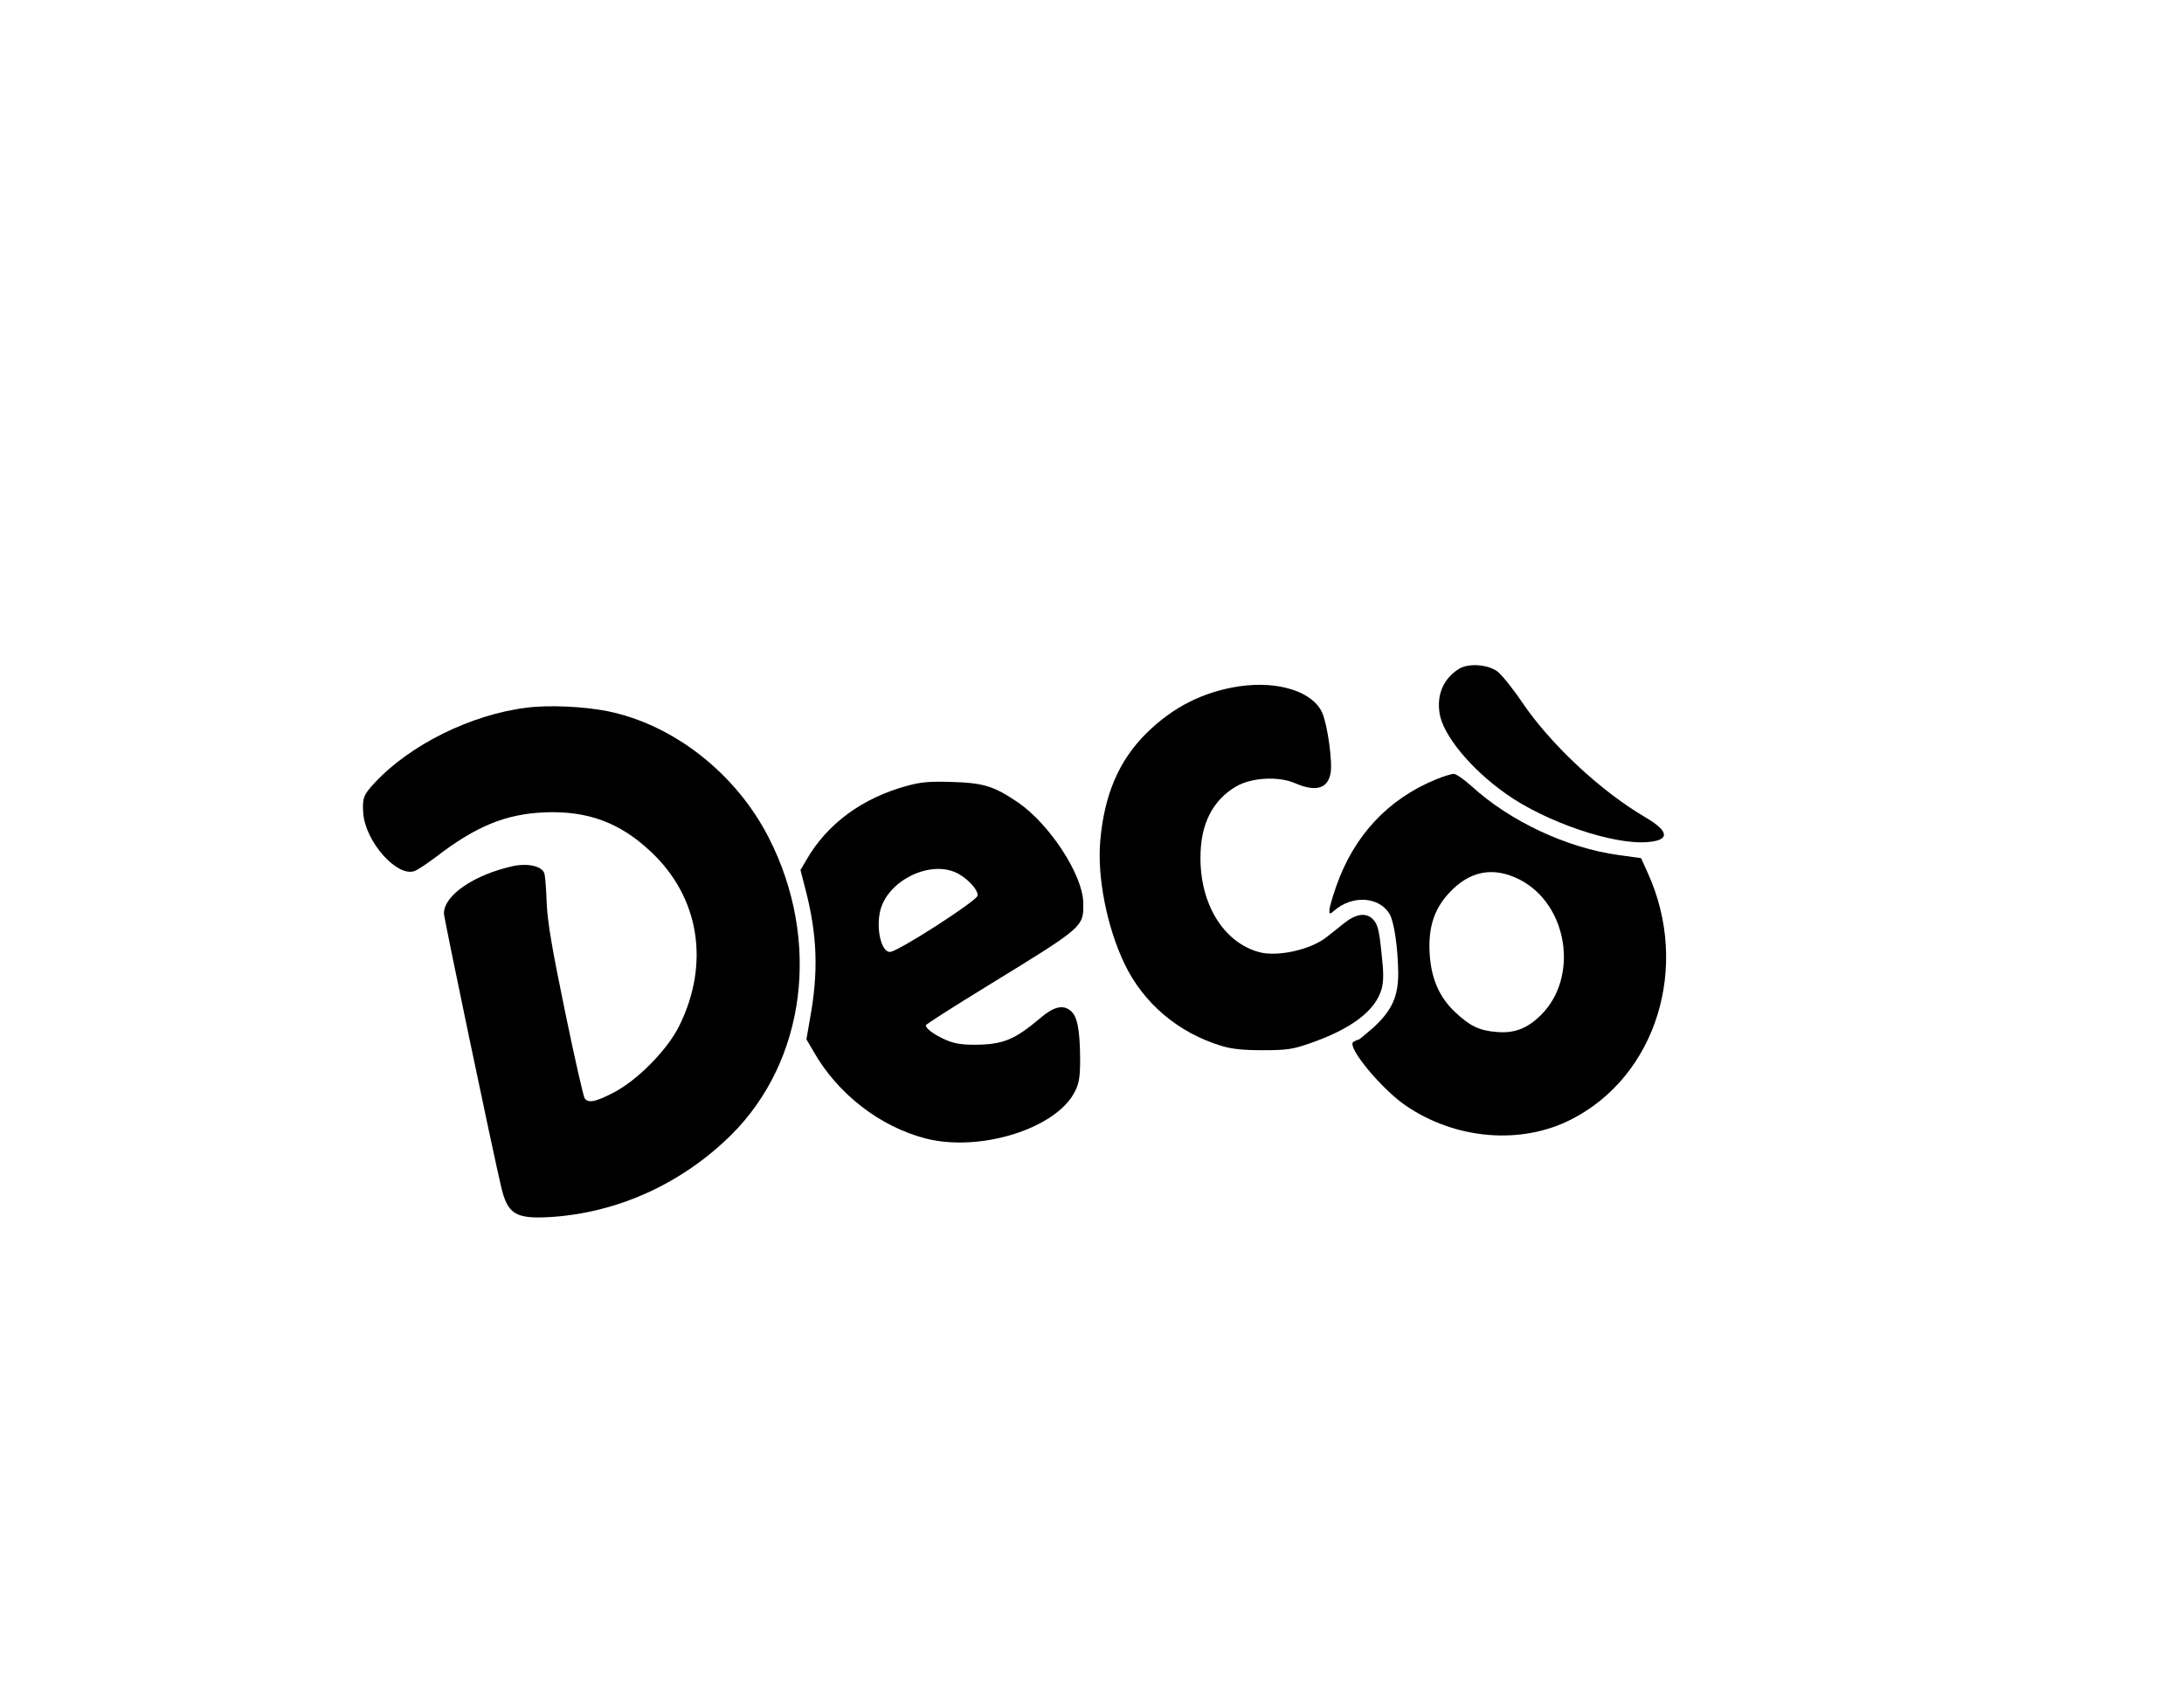
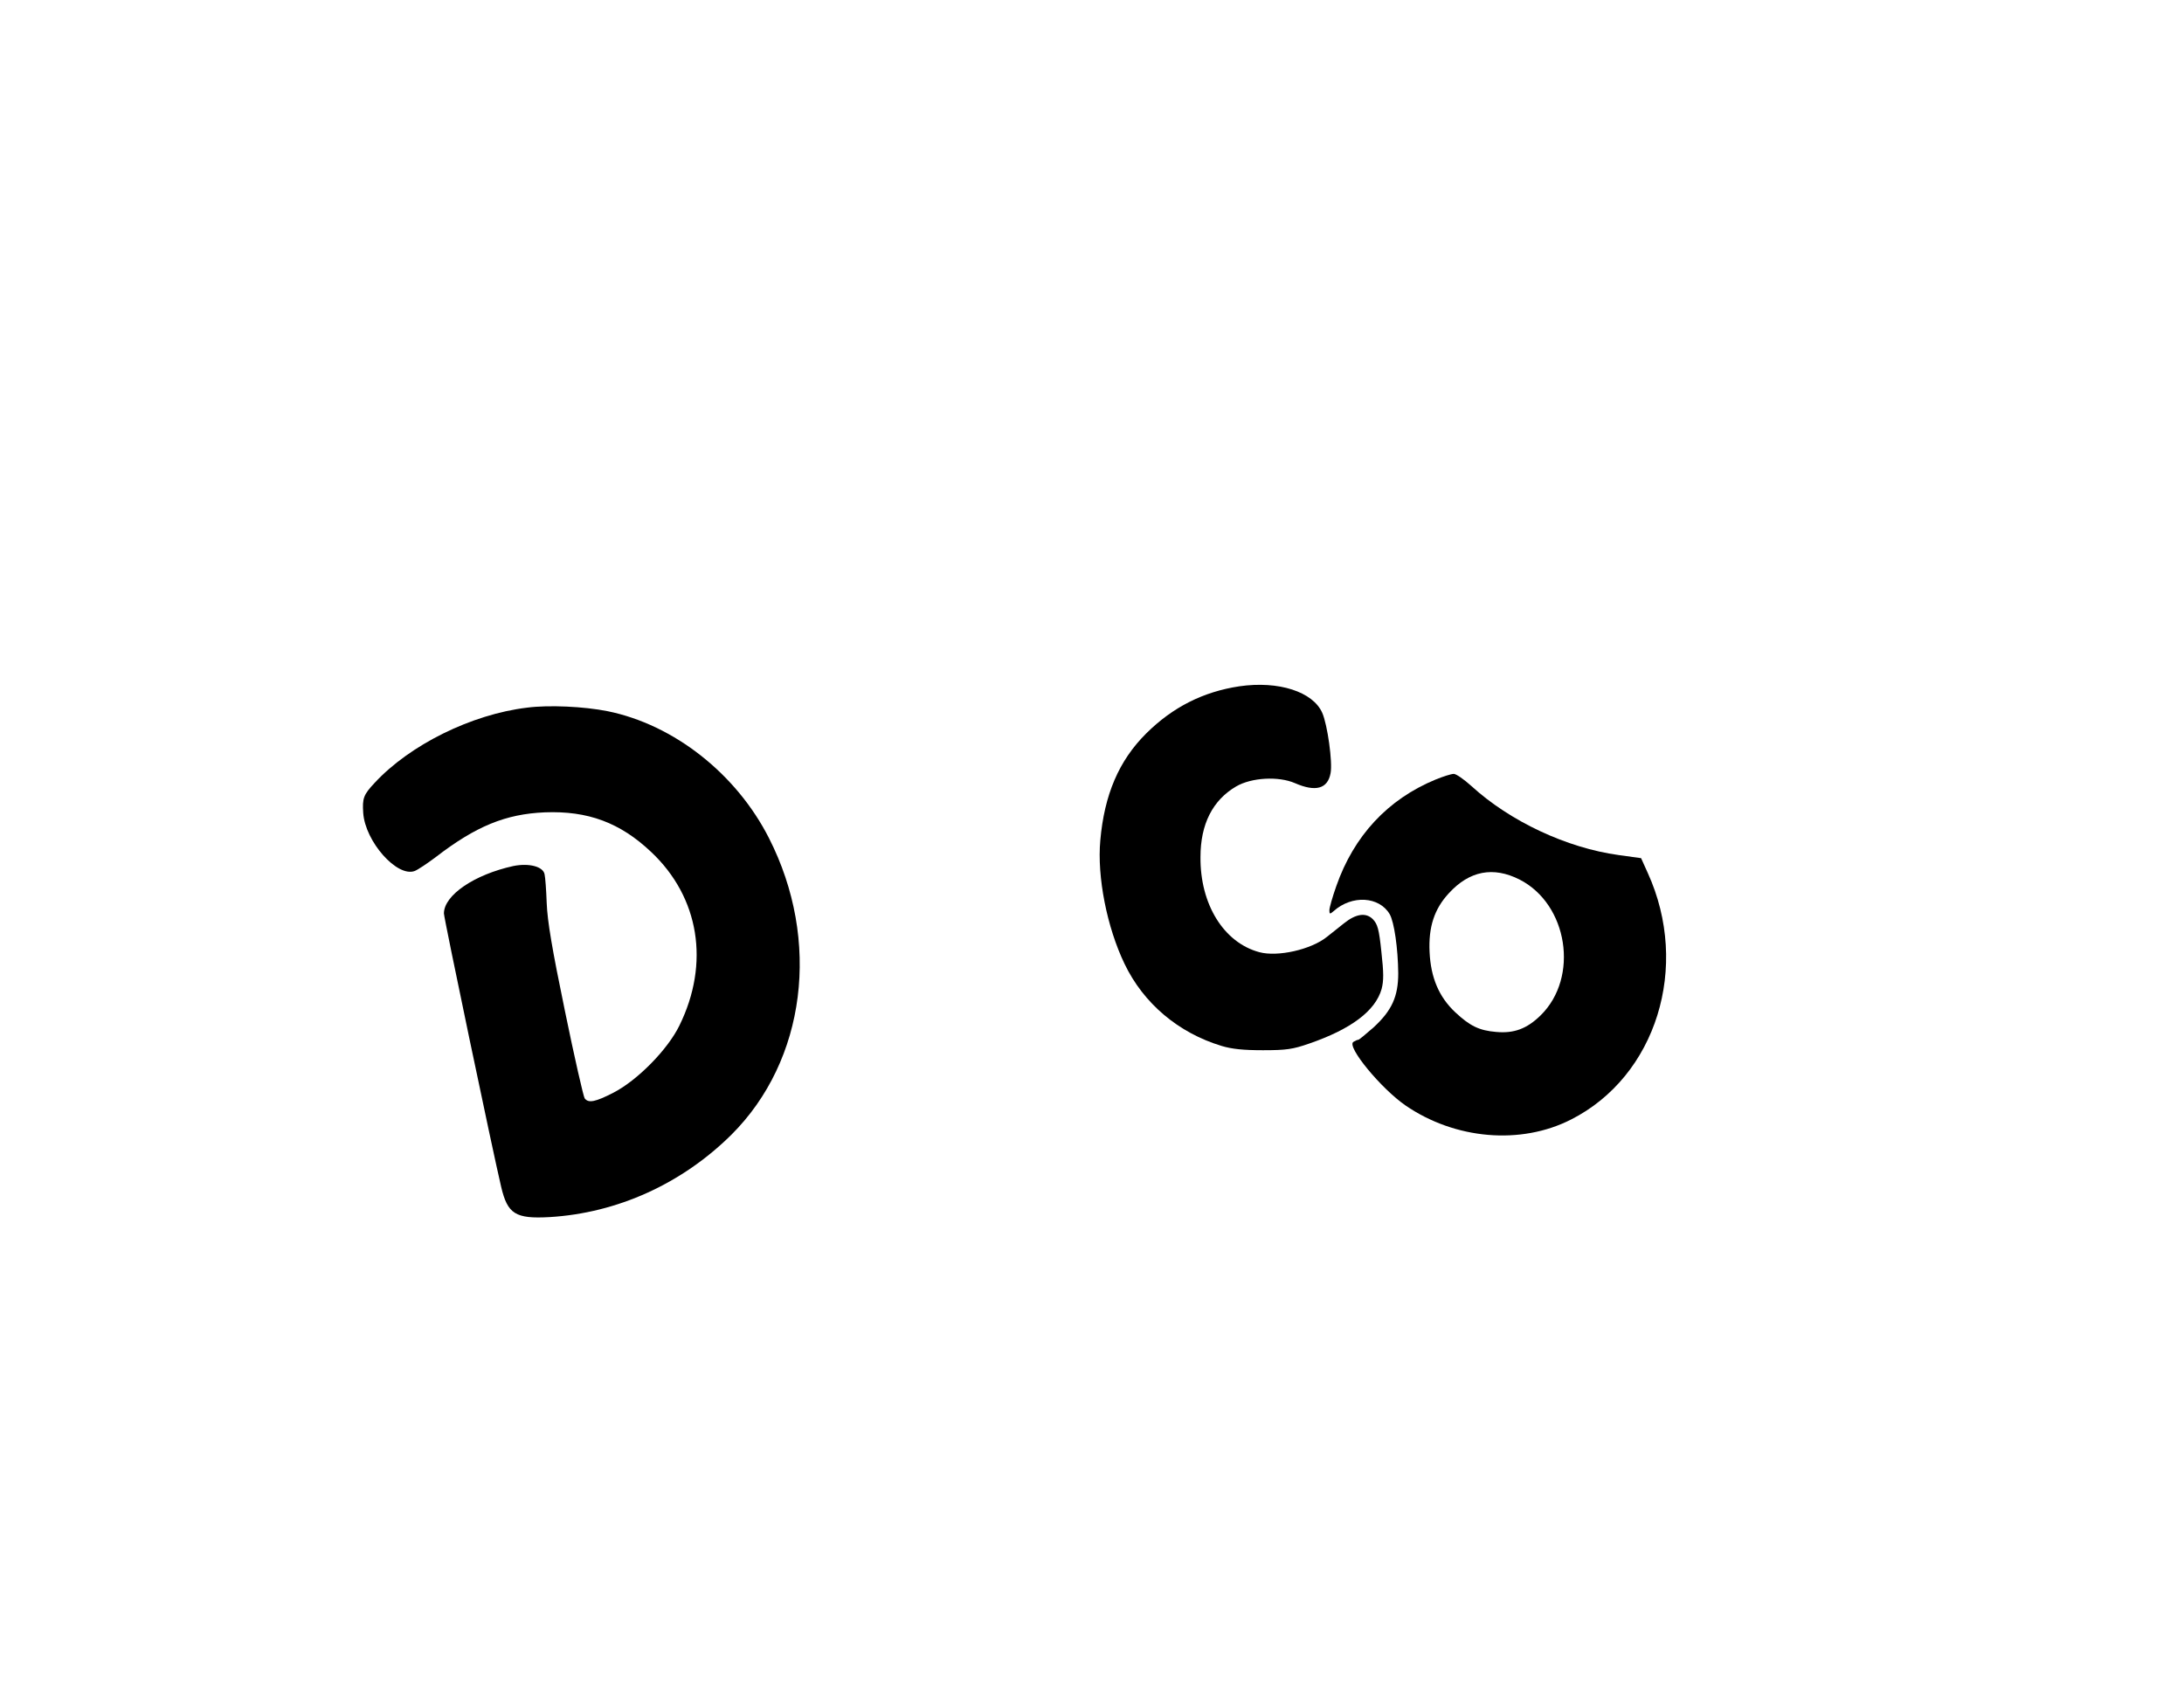
<svg xmlns="http://www.w3.org/2000/svg" version="1.0" width="920pt" height="719pt" viewBox="0 0 920 719" preserveAspectRatio="xMidYMid meet">
  <g transform="translate(0,719) scale(0.1,-0.1)" fill="#000000" stroke="none">
-     <path d="M6145 4372 c-64 -41 -93 -106 -81 -186 14 -92 131 -235 280 -340 167 -119 456 -217 599 -203 92 8 88 45 -10 103 -189 110 -402 309 -522 487 -40 59 -87 117 -104 129 -42 30 -122 35 -162 10z" />
    <path d="M5221 4299 c-153 -23 -281 -88 -392 -198 -116 -115 -177 -259 -194 -451 -14 -154 28 -366 102 -520 80 -167 227 -291 409 -346 43 -13 91 -18 174 -18 99 0 126 4 195 28 177 61 279 138 305 230 9 35 9 67 -1 157 -10 96 -16 116 -36 137 -29 29 -71 23 -121 -17 -18 -14 -51 -41 -73 -58 -66 -53 -207 -85 -284 -64 -150 40 -250 202 -248 401 0 138 51 239 150 297 65 38 179 44 248 14 87 -38 138 -24 150 42 9 46 -13 204 -35 254 -39 89 -184 136 -349 112z" />
    <path d="M2220 4209 c-234 -28 -494 -157 -642 -317 -47 -50 -52 -65 -48 -126 8 -121 143 -273 217 -245 13 5 52 31 88 58 170 131 295 182 460 189 181 7 317 -43 448 -167 203 -191 248 -469 119 -731 -49 -101 -177 -231 -278 -283 -76 -39 -105 -45 -121 -24 -5 6 -43 172 -83 367 -55 265 -74 380 -77 455 -2 55 -6 110 -9 122 -6 33 -66 48 -131 35 -165 -36 -293 -123 -293 -200 0 -20 207 -1008 241 -1151 27 -115 60 -136 204 -128 286 17 558 141 766 347 314 313 378 818 158 1250 -138 271 -400 477 -679 534 -100 20 -248 27 -340 15z" />
    <path d="M6047 3906 c-201 -83 -344 -237 -418 -449 -16 -45 -29 -91 -29 -101 0 -17 2 -18 18 -4 77 69 192 62 236 -13 19 -33 35 -144 36 -249 0 -98 -27 -157 -104 -228 -32 -28 -61 -52 -64 -52 -4 0 -13 -4 -21 -9 -30 -19 117 -197 220 -268 209 -143 485 -167 697 -59 359 182 503 644 323 1039 l-28 62 -94 13 c-219 30 -458 142 -621 291 -31 28 -64 51 -74 51 -11 0 -45 -11 -77 -24z m354 -421 c204 -104 252 -412 89 -572 -58 -57 -113 -77 -188 -70 -71 6 -110 25 -172 83 -68 64 -103 145 -108 254 -5 105 20 181 81 247 87 95 187 114 298 58z" />
-     <path d="M3822 3880 c-189 -51 -338 -160 -426 -314 l-24 -41 24 -93 c46 -183 52 -335 17 -528 l-16 -92 31 -53 c102 -179 281 -316 472 -365 231 -59 554 44 629 200 17 34 21 61 21 137 -1 123 -12 179 -41 202 -32 26 -71 16 -126 -31 -110 -93 -158 -112 -277 -113 -55 0 -87 5 -123 21 -48 21 -83 47 -83 61 0 4 116 78 258 165 412 253 407 248 405 354 -3 116 -142 329 -275 420 -102 69 -145 82 -278 86 -92 3 -130 0 -188 -16z m201 -364 c46 -19 99 -74 95 -99 -3 -22 -337 -237 -369 -237 -38 0 -60 102 -40 178 33 121 201 206 314 158z" />
  </g>
</svg>